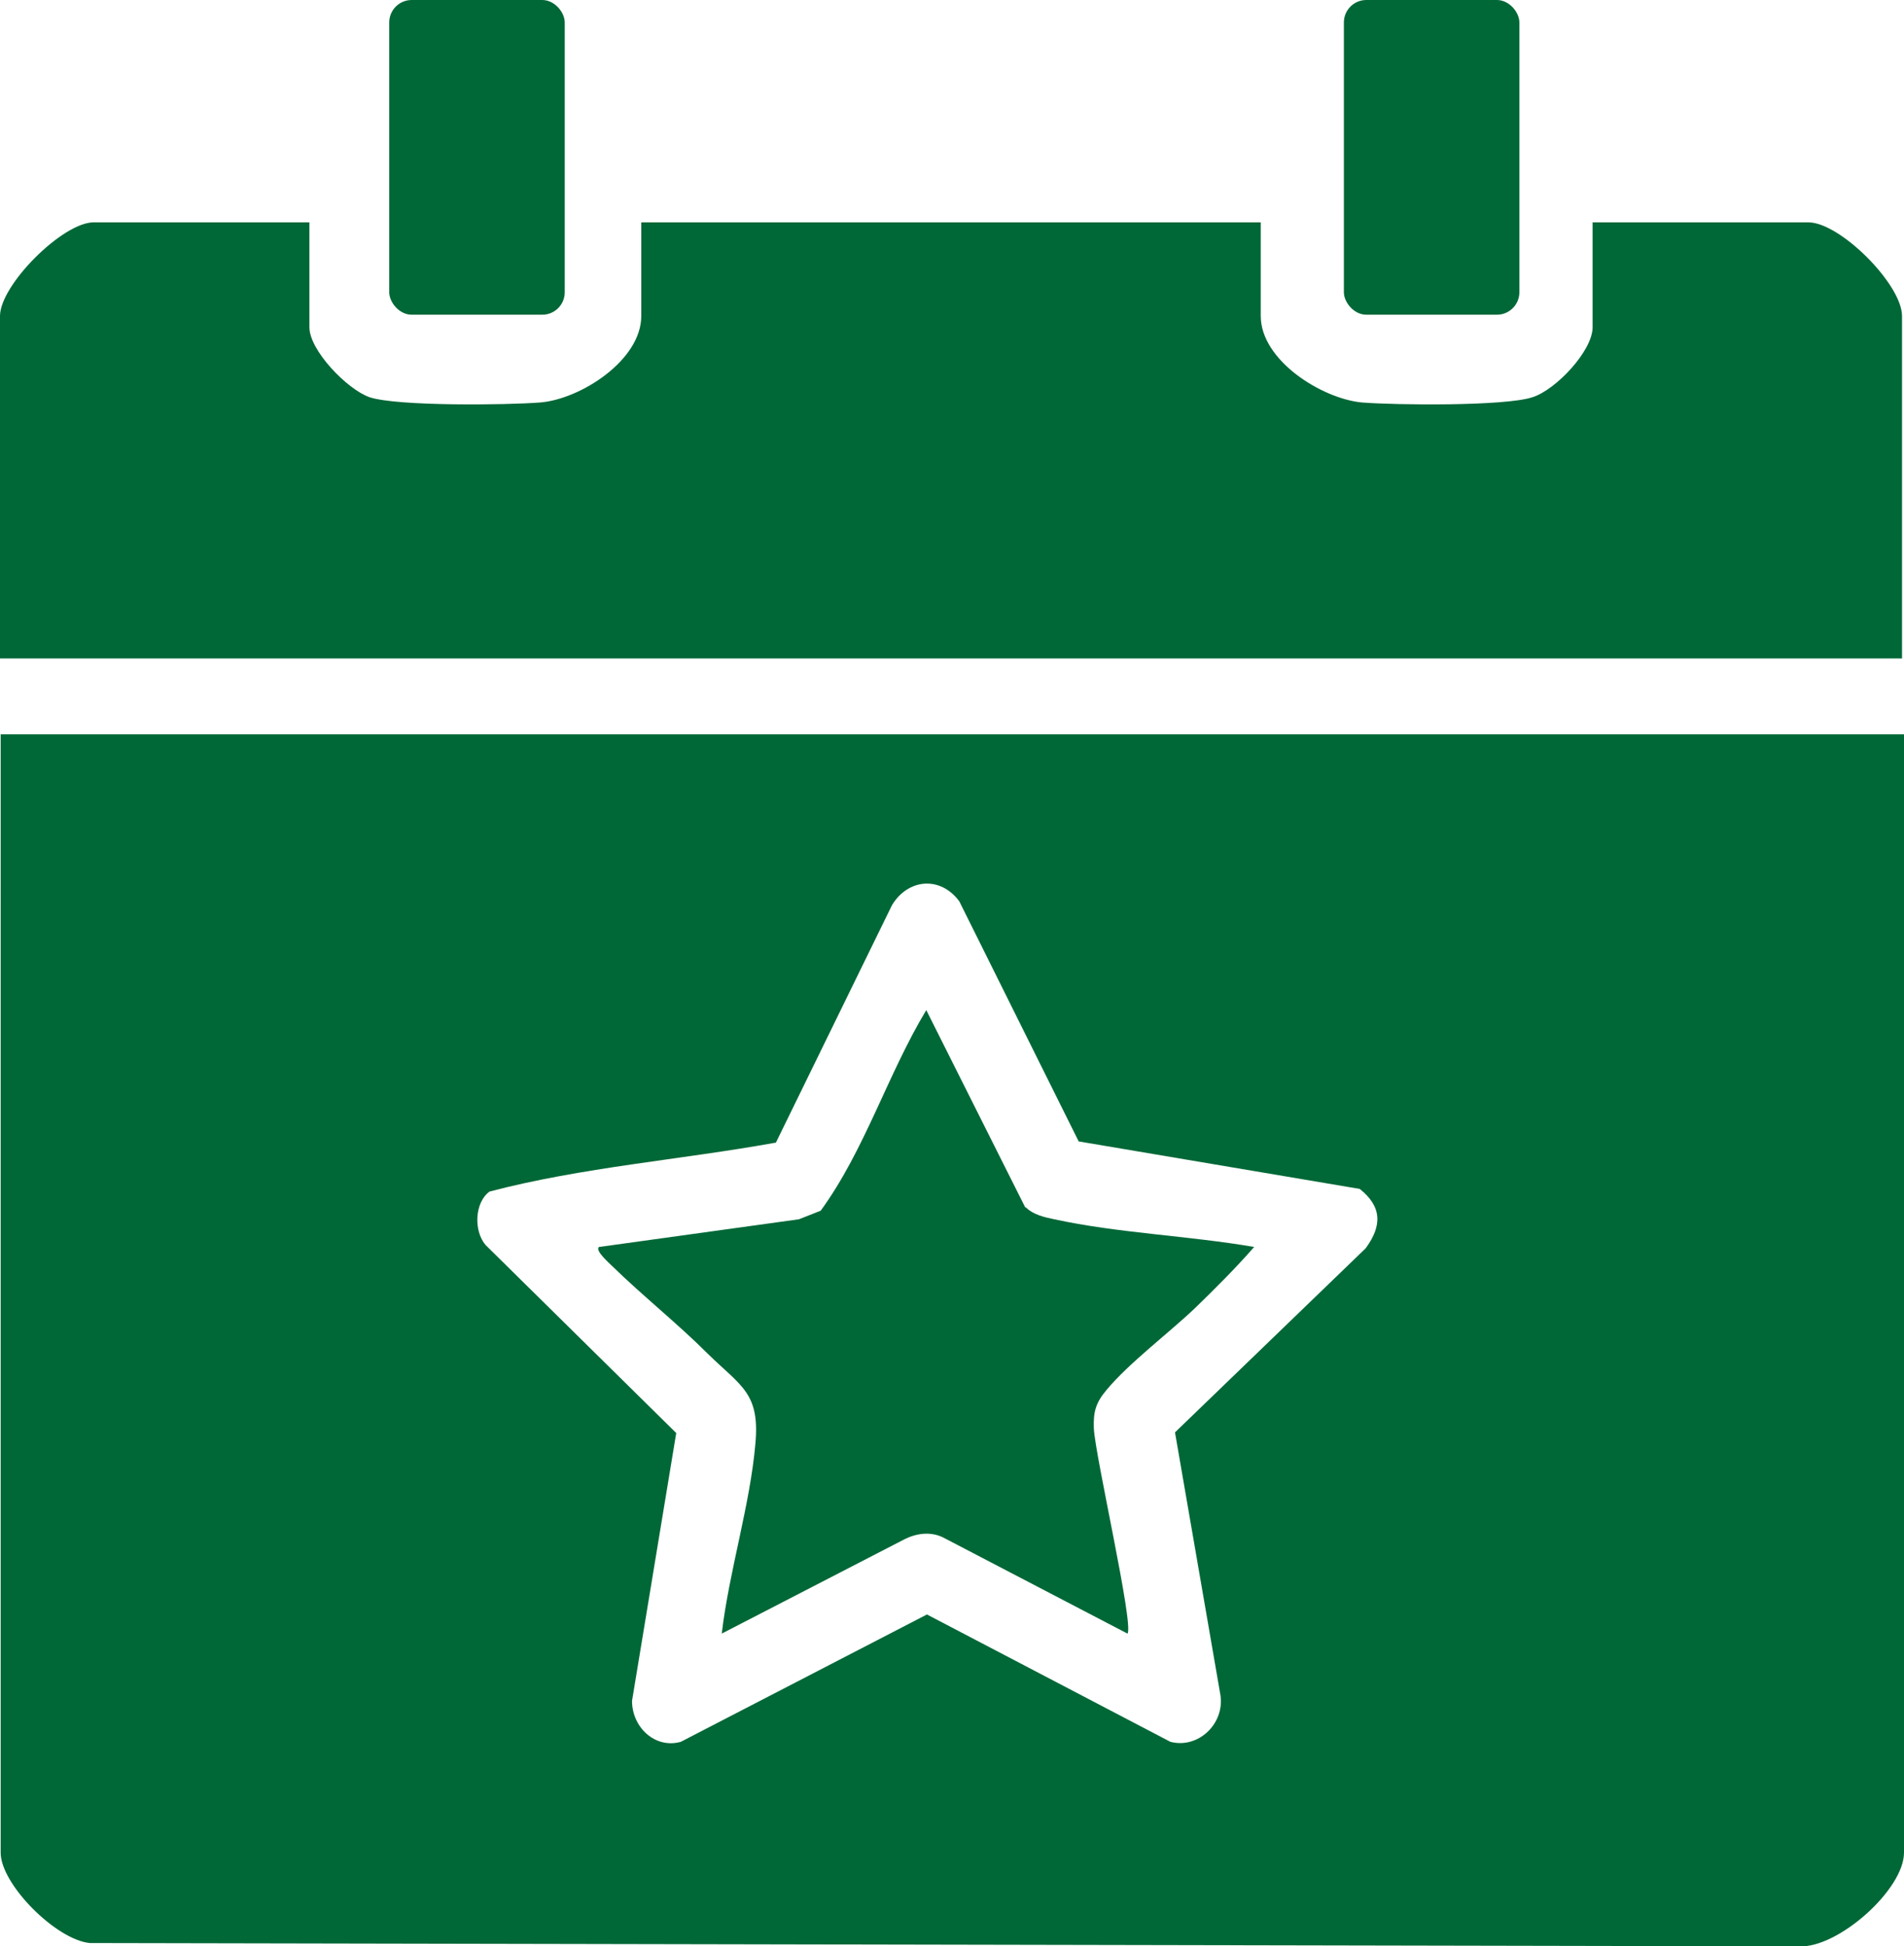
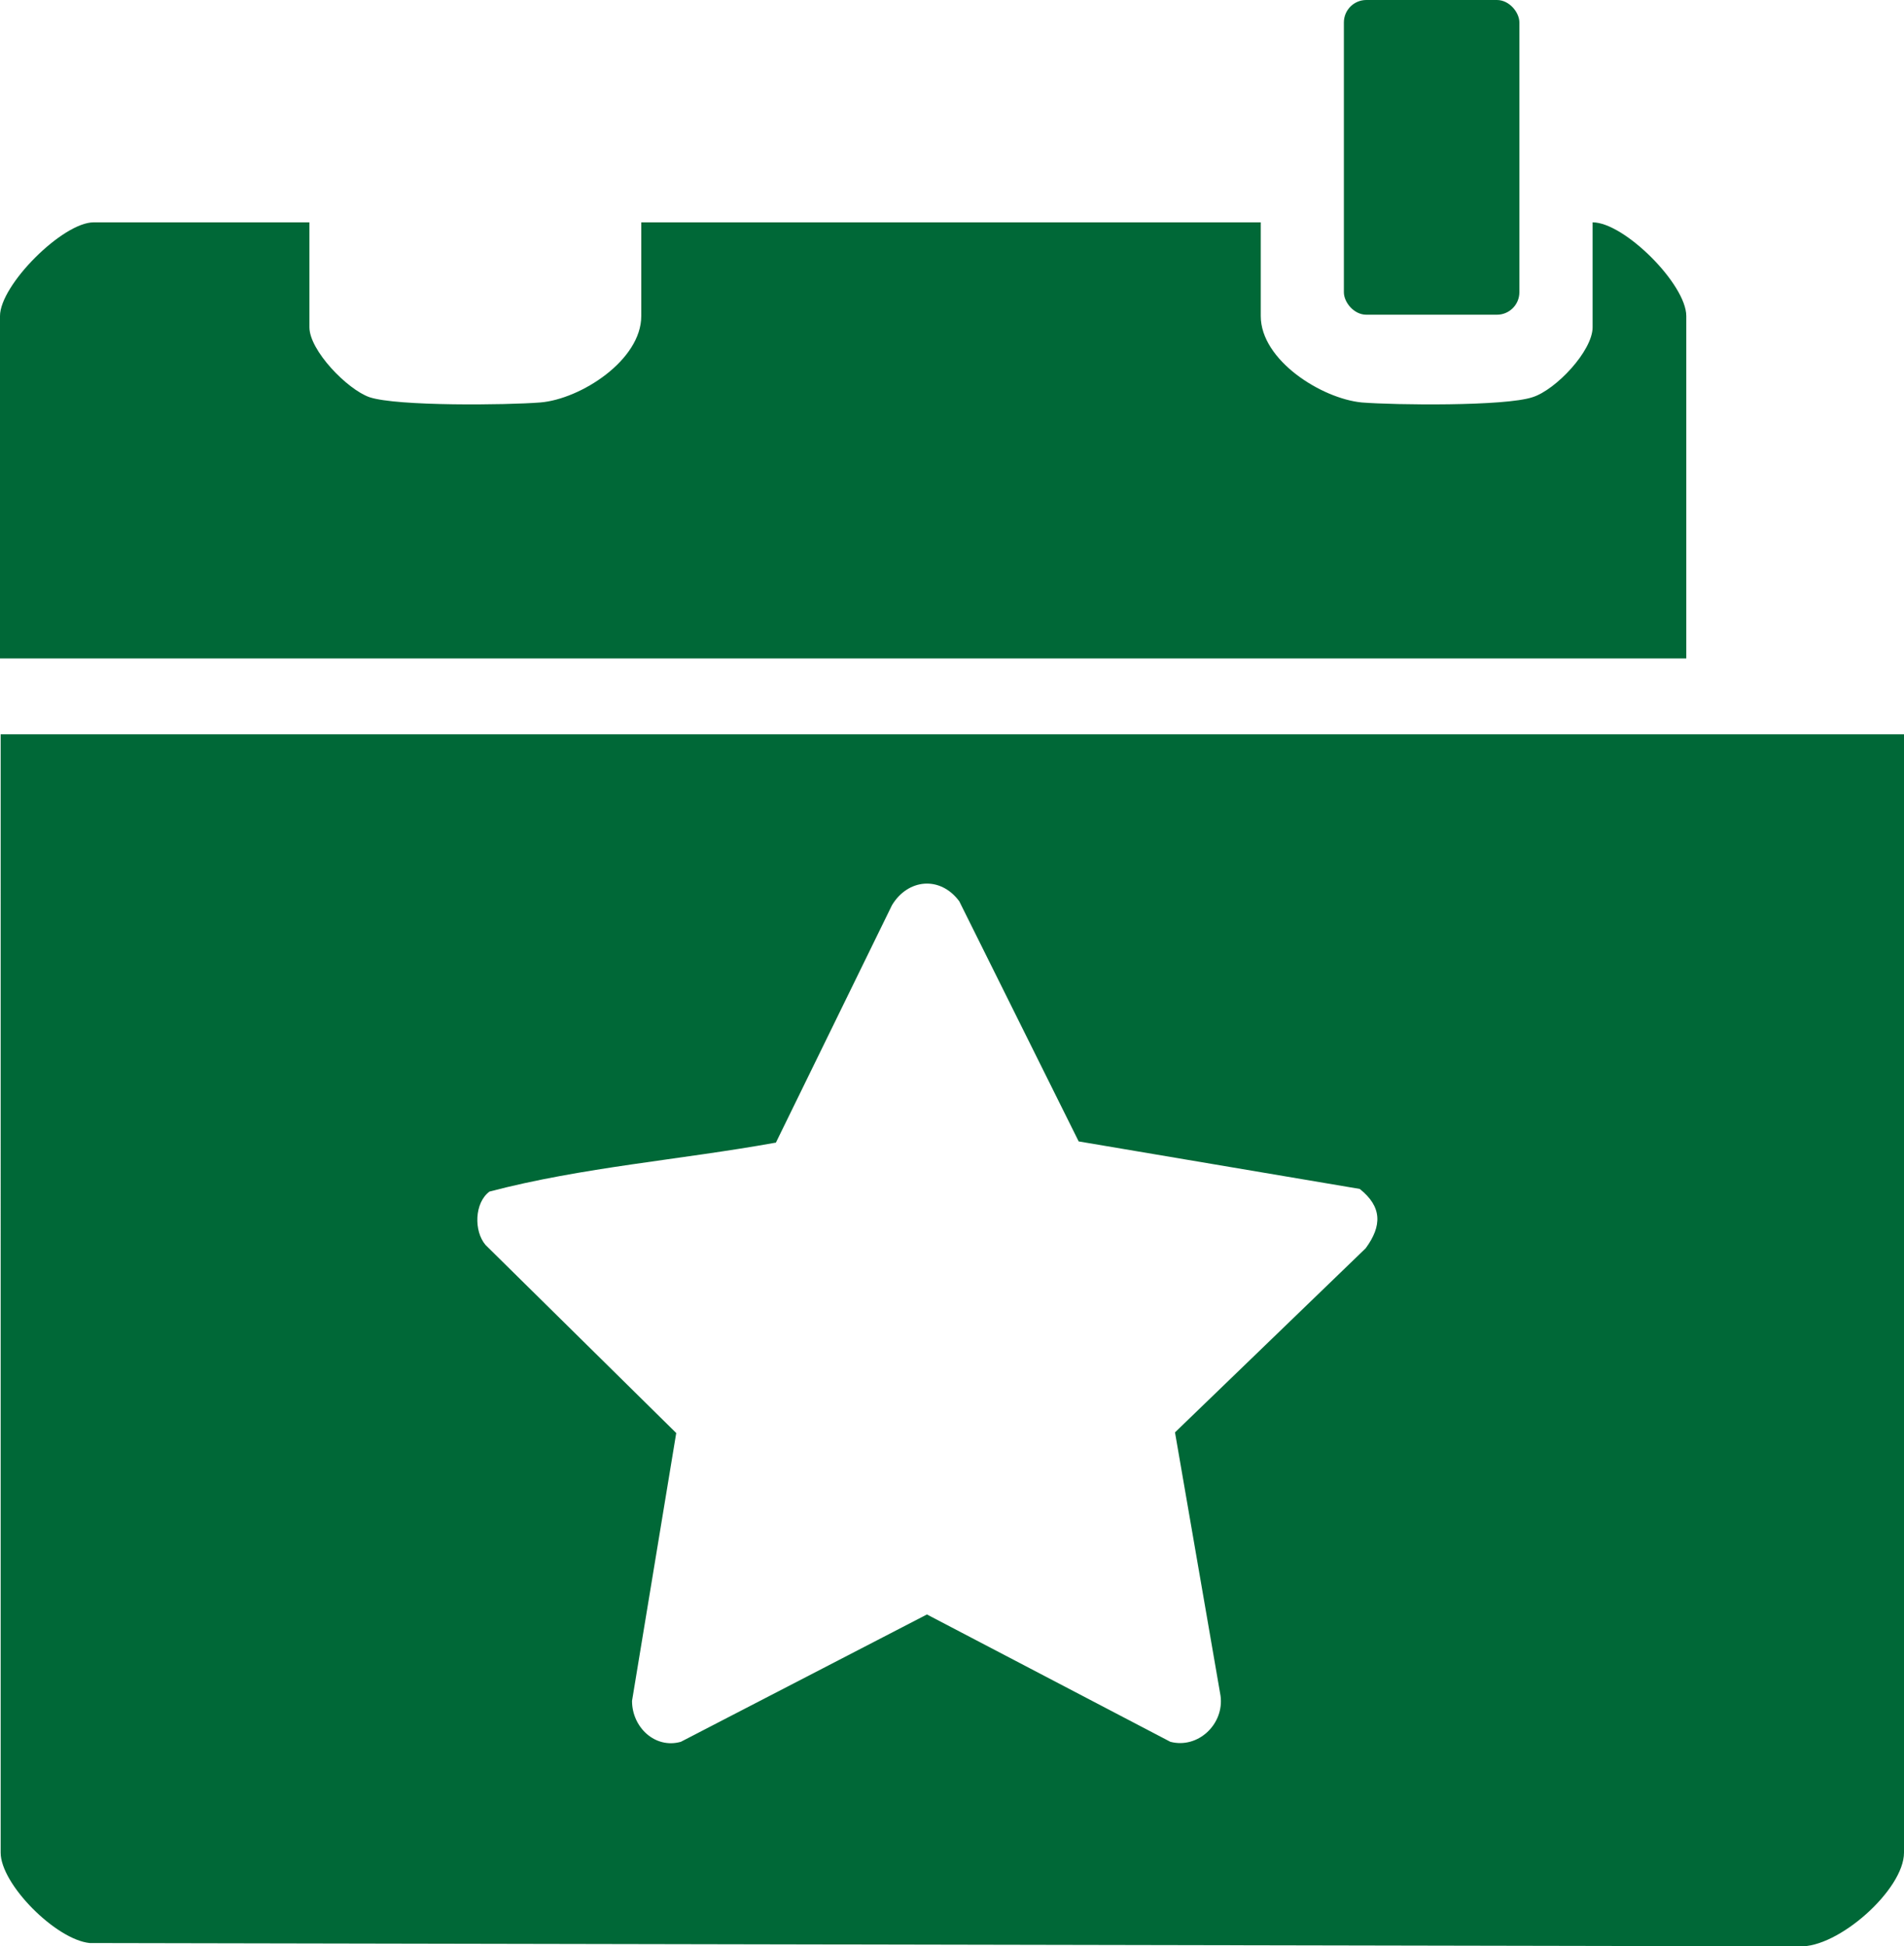
<svg xmlns="http://www.w3.org/2000/svg" id="Livello_1" version="1.1" viewBox="0 0 288.6 295">
  <defs>
    <style>
      .st0 {
        fill: #006837;
      }
    </style>
  </defs>
  <path class="st0" d="M288.6,111.3v169.5c0,5.6-10,14.5-15.9,14.2l-259.1-.5c-5.1-.5-13.5-8.9-13.5-13.7V111.3h288.6,0ZM117.5,173.2c-14.4,2.6-29.2,3.7-43.3,7.4-2.3,1.7-2.4,6-.6,8.1l28.9,28.5-6.7,40.6c0,4,3.5,7.3,7.4,6.2l37.3-19.3,36.9,19.3c4.2,1.1,8.2-2.7,7.6-7l-6.9-39.9,28.9-27.9c2.5-3.4,2.5-6.3-.9-9l-42.6-7.2-18.1-36.4c-2.9-3.9-7.8-3.4-10.2.6l-17.6,36h0Z" />
-   <path class="st0" d="M46.9,33.7v15.9c0,3.5,5.7,9.4,9.1,10.6,4.2,1.4,20.9,1.2,25.9.8,6.1-.5,15.3-6.4,15.3-13.1v-14.2h93.9v14.2c0,6.7,9.2,12.5,15.3,13.1,5,.4,21.7.6,25.9-.8,3.5-1.1,9.1-7,9.1-10.6v-15.9h32.7c4.8,0,14.2,9.4,14.2,14.2v51.9H0v-51.9c0-4.7,9.5-14.2,14.2-14.2,0,0,32.7,0,32.7,0Z" />
-   <path class="st0" d="M155.5,183c1.1,1.1,2.8,1.5,4.3,1.8,9.6,2.1,20.5,2.5,30.3,4.2-2.8,3.2-5.9,6.3-9,9.3-4,3.8-10,8.3-13.4,12.4-1.6,1.9-2,3.3-1.9,5.8.2,4.2,6.1,29.8,5.1,31.1l-28-14.6c-1.9-.9-4-.6-5.8.3l-27.7,14.3c1.1-9.4,4.3-19.5,5.1-28.8.7-7.7-2.2-8.7-7.2-13.6-4.6-4.6-9.9-8.8-14.5-13.3-.4-.4-2.7-2.4-2-2.9l30.3-4.2,3.3-1.3c6.7-9.2,10.1-20.6,16-30.4l15,29.9h0Z" />
-   <rect class="st0" x="59" width="26.6" height="47.7" rx="3.4" ry="3.4" />
+   <path class="st0" d="M46.9,33.7v15.9c0,3.5,5.7,9.4,9.1,10.6,4.2,1.4,20.9,1.2,25.9.8,6.1-.5,15.3-6.4,15.3-13.1v-14.2h93.9v14.2c0,6.7,9.2,12.5,15.3,13.1,5,.4,21.7.6,25.9-.8,3.5-1.1,9.1-7,9.1-10.6v-15.9c4.8,0,14.2,9.4,14.2,14.2v51.9H0v-51.9c0-4.7,9.5-14.2,14.2-14.2,0,0,32.7,0,32.7,0Z" />
  <rect class="st0" x="203.7" width="26.6" height="47.7" rx="3.4" ry="3.4" />
</svg>